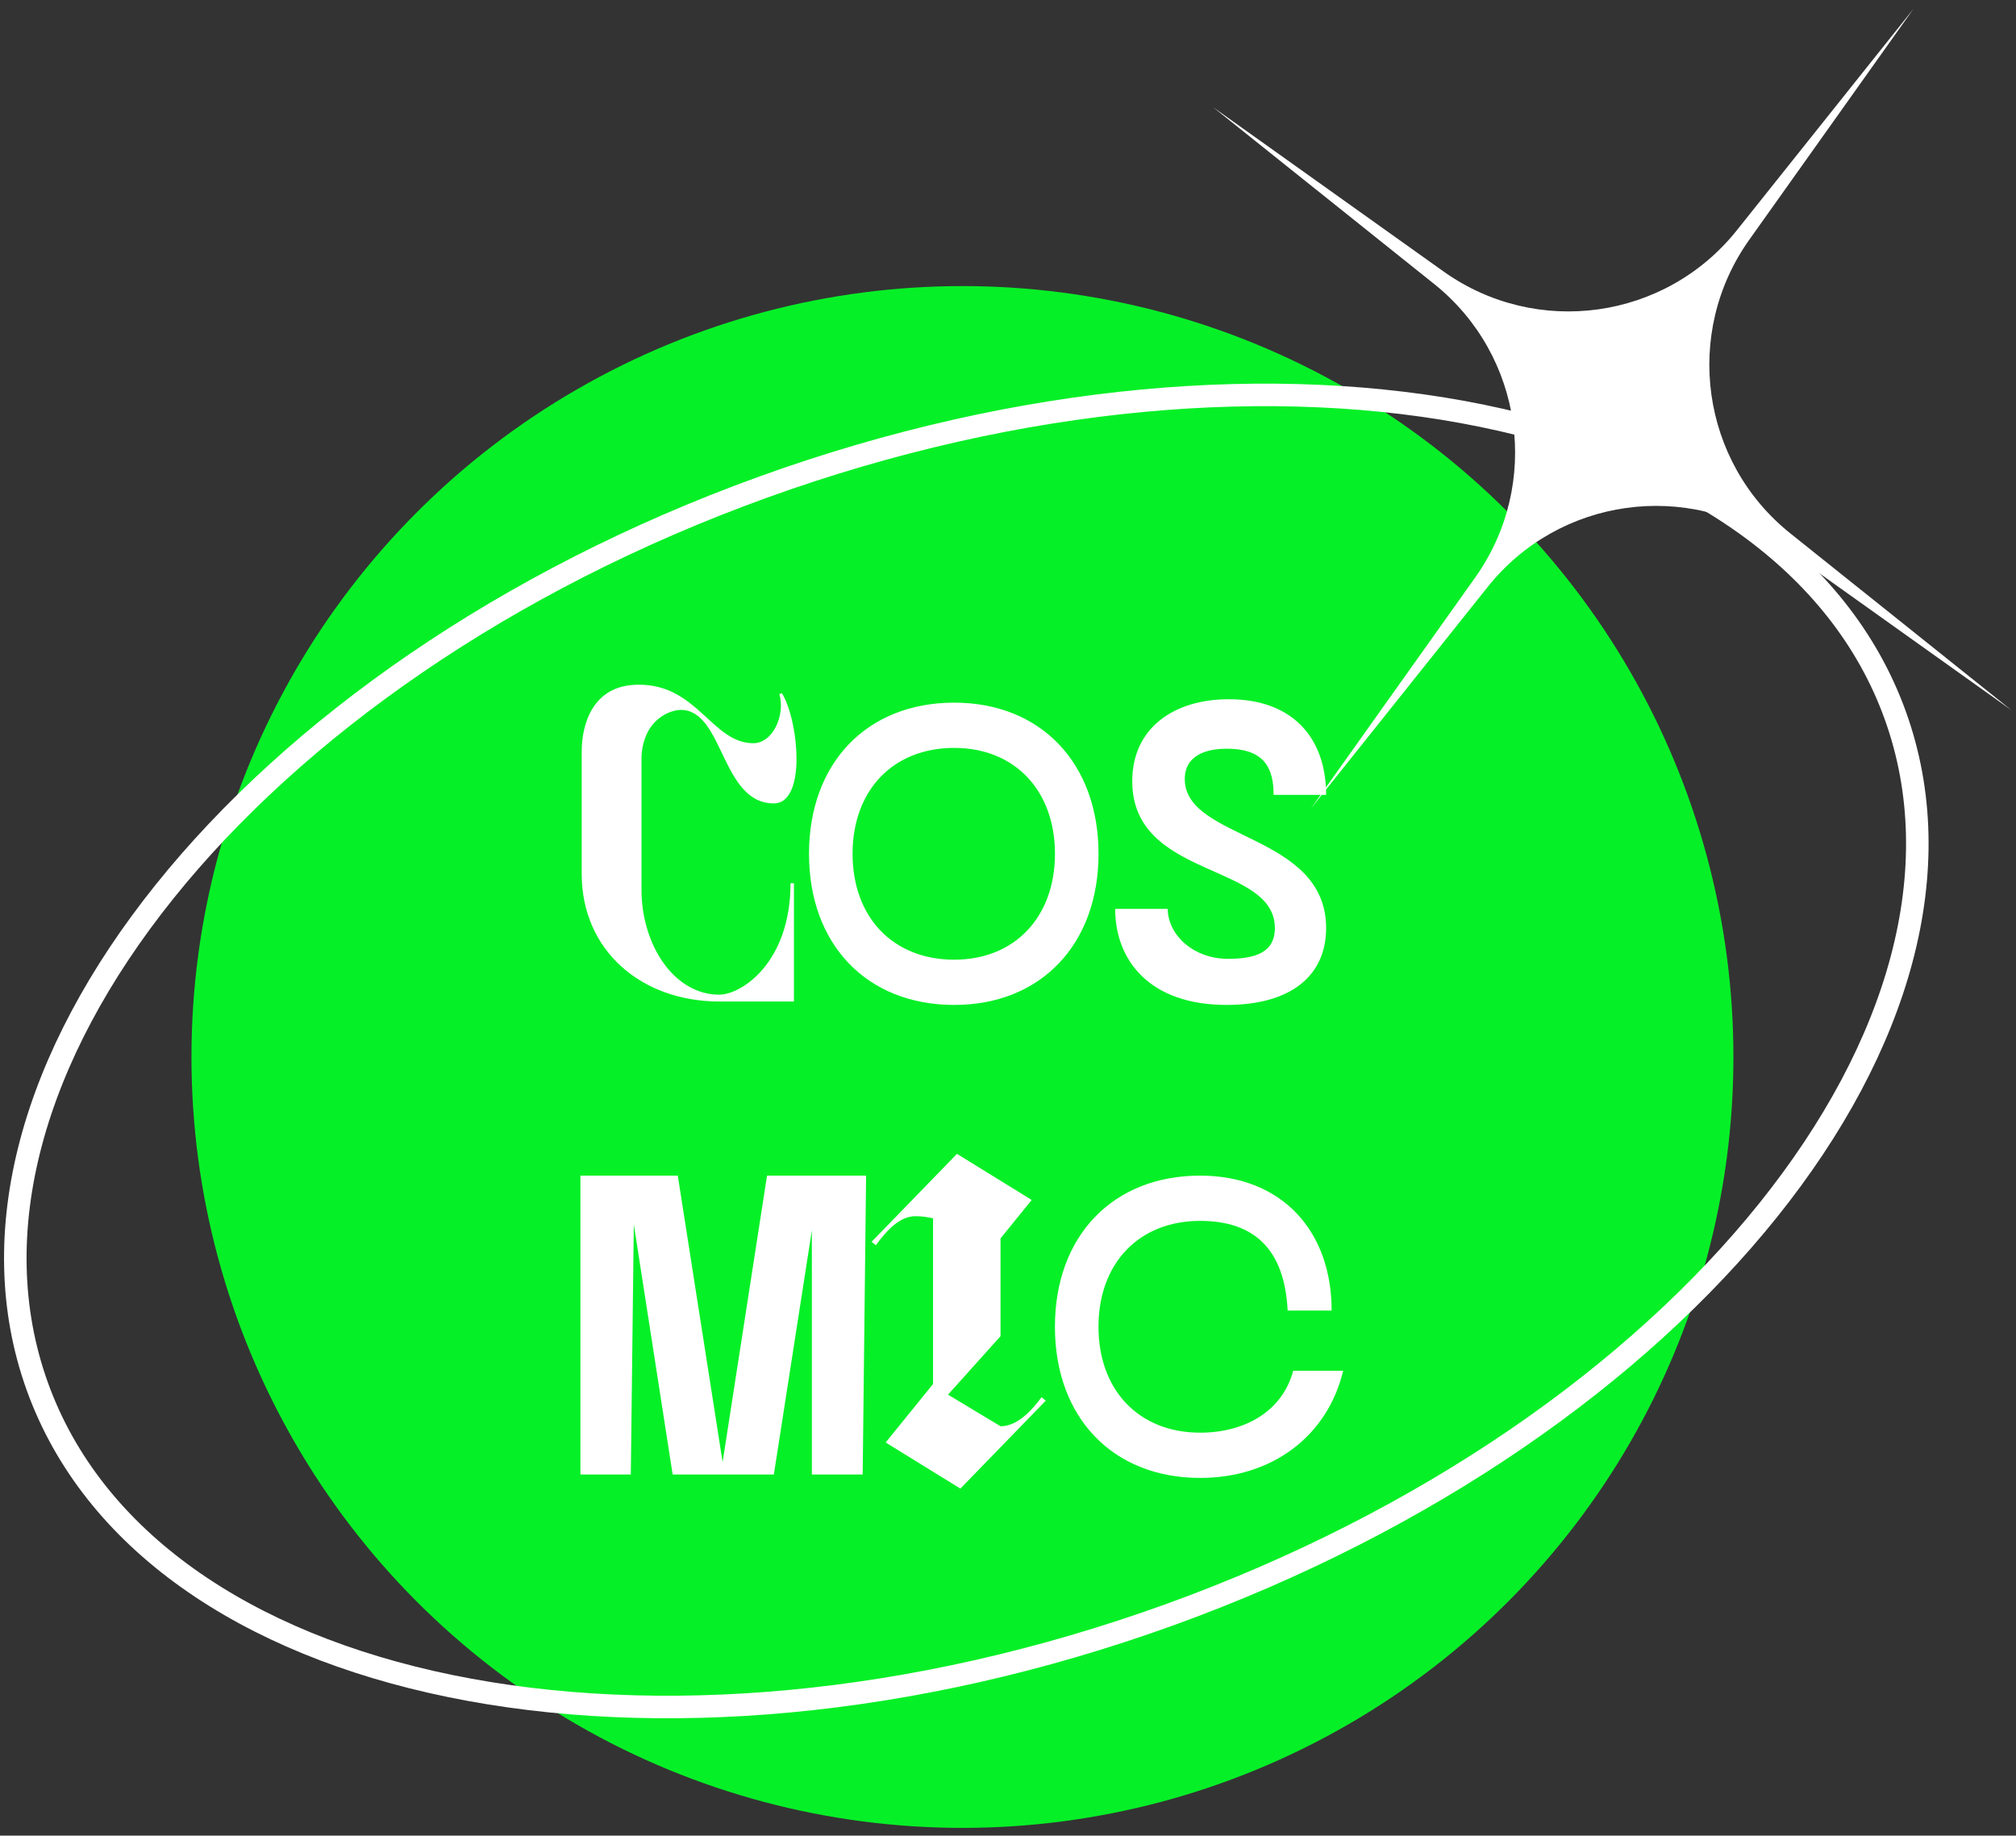
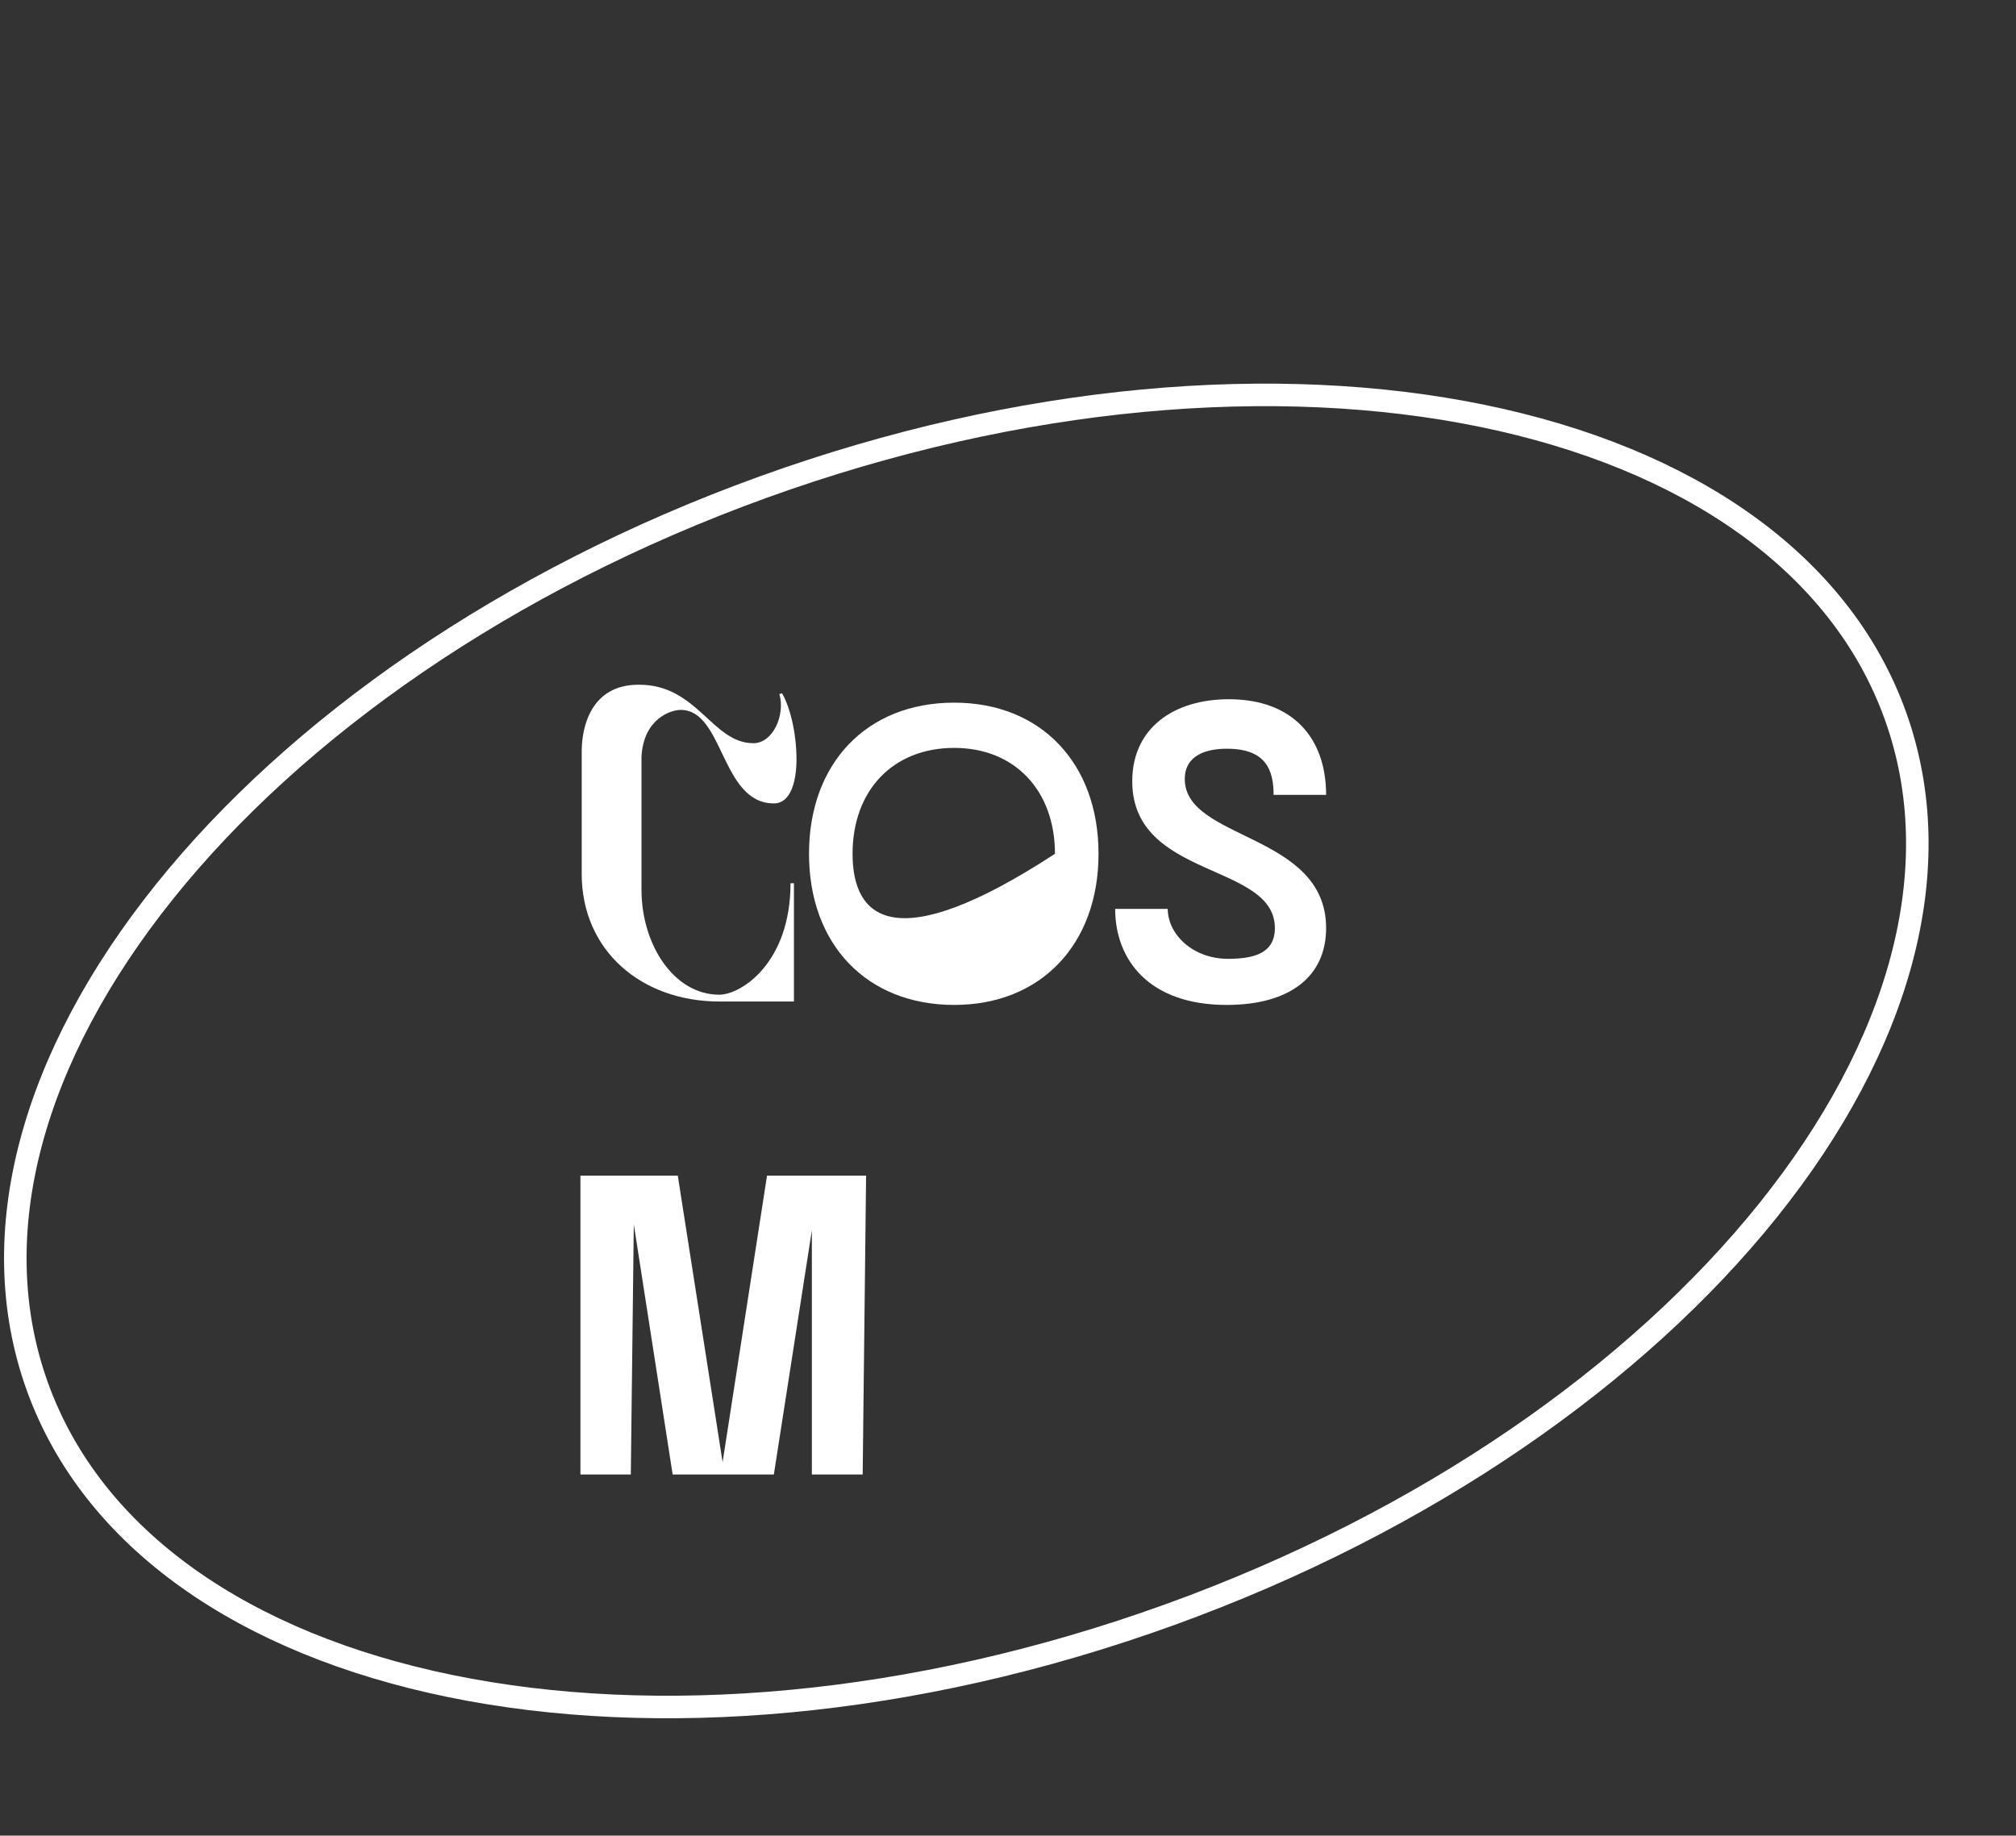
<svg xmlns="http://www.w3.org/2000/svg" width="179" height="163" viewBox="0 0 179 163" fill="none">
  <rect x="0" y="0" width="179" height="163" fill="#333333" stroke="none" />
-   <circle cx="85.455" cy="93.858" r="68.455" fill="#06F027" />
  <path d="M69.204 61.635C69.735 63.493 68.635 65.995 66.891 65.995C63.214 65.995 61.925 60.763 56.693 60.801C52.522 60.801 51.65 64.479 51.65 66.716V77.597C51.65 84.383 56.92 88.933 63.896 88.933H70.493V78.431H70.19C70.19 85.483 65.83 88.326 63.858 88.326C59.839 88.326 56.958 83.891 56.958 79V67.171C57.148 63.834 59.536 63.038 60.446 63.038C64.275 63.038 64.01 71.341 68.711 71.341C70.304 71.341 70.721 69.142 70.721 67.436C70.721 64.934 70.076 62.621 69.432 61.56L69.204 61.635Z" fill="white" />
-   <path d="M71.832 75.815C71.832 83.853 76.951 89.236 84.723 89.236C92.419 89.236 97.538 83.853 97.538 75.815C97.538 67.777 92.419 62.394 84.723 62.394C76.951 62.394 71.832 67.777 71.832 75.815ZM75.699 75.815C75.699 70.204 79.263 66.412 84.723 66.412C90.107 66.412 93.67 70.204 93.67 75.815C93.67 81.426 90.107 85.218 84.723 85.218C79.263 85.218 75.699 81.426 75.699 75.815Z" fill="white" />
+   <path d="M71.832 75.815C71.832 83.853 76.951 89.236 84.723 89.236C92.419 89.236 97.538 83.853 97.538 75.815C97.538 67.777 92.419 62.394 84.723 62.394C76.951 62.394 71.832 67.777 71.832 75.815ZM75.699 75.815C75.699 70.204 79.263 66.412 84.723 66.412C90.107 66.412 93.67 70.204 93.67 75.815C79.263 85.218 75.699 81.426 75.699 75.815Z" fill="white" />
  <path d="M113.195 82.412C113.195 84.649 111.338 85.142 109.025 85.142C106.03 85.142 103.717 83.094 103.679 80.706H99.016C99.016 85.218 102.011 89.236 108.911 89.236C114.598 89.236 117.745 86.658 117.745 82.412C117.745 73.957 105.196 74.64 105.196 69.18C105.196 67.057 107.129 66.45 109.063 66.488C112.399 66.526 113.082 68.384 113.082 70.583H117.745C117.745 65.54 114.788 62.09 109.101 62.09C104.248 62.09 100.532 64.631 100.532 69.37C100.532 78.09 113.195 76.573 113.195 82.412Z" fill="white" />
  <path d="M68.104 104.394L64.161 129.834L60.18 104.394H51.536V130.933H56.009L56.275 108.716L59.725 130.933H68.71L72.085 109.247V130.933H76.597L76.9 104.394H68.104Z" fill="white" />
-   <path d="M85.273 132.184L92.855 124.374L92.476 124.071C91.642 125.208 90.353 126.649 88.837 126.649L84.173 123.843L88.837 118.649V109.967L91.604 106.555L84.969 102.46L77.387 110.27L77.766 110.574C78.79 109.171 79.927 107.995 81.292 107.995C81.823 107.995 82.353 108.071 82.846 108.185V122.895L78.638 128.09L85.273 132.184Z" fill="white" />
-   <path d="M97.534 117.815C97.534 112.204 101.098 108.412 106.558 108.412C111.449 108.412 114.065 111.029 114.33 116.374H118.235C118.235 109.285 113.799 104.394 106.558 104.394C98.786 104.394 93.667 109.777 93.667 117.815C93.667 125.853 98.786 131.236 106.558 131.236C112.927 131.236 117.856 127.559 119.259 121.72H114.823C113.875 125.284 110.577 127.218 106.558 127.218C101.098 127.218 97.534 123.426 97.534 117.815Z" fill="white" />
  <path d="M168.281 63.522C173.192 77.156 168.652 92.919 157.001 107.454C145.363 121.973 126.727 135.12 103.835 143.391C80.943 151.662 58.218 153.457 40.005 149.723C21.771 145.985 8.229 136.757 3.317 123.123C-1.595 109.488 2.945 93.726 14.596 79.191C26.235 64.671 44.87 51.525 67.762 43.254C90.654 34.983 113.379 33.188 131.593 36.922C149.826 40.66 163.369 49.888 168.281 63.522Z" stroke="white" stroke-width="2" />
-   <path d="M169.894 0.789L155.316 21.292C149.428 29.573 151.03 41.02 158.967 47.366L178.615 63.077L158.131 48.475C149.857 42.577 138.424 44.178 132.088 52.122L116.402 71.787L130.98 51.285C136.869 43.003 135.266 31.556 127.33 25.21L107.682 9.499L128.165 24.101C136.439 29.999 147.872 28.398 154.208 20.455L169.894 0.789Z" fill="white" />
</svg>